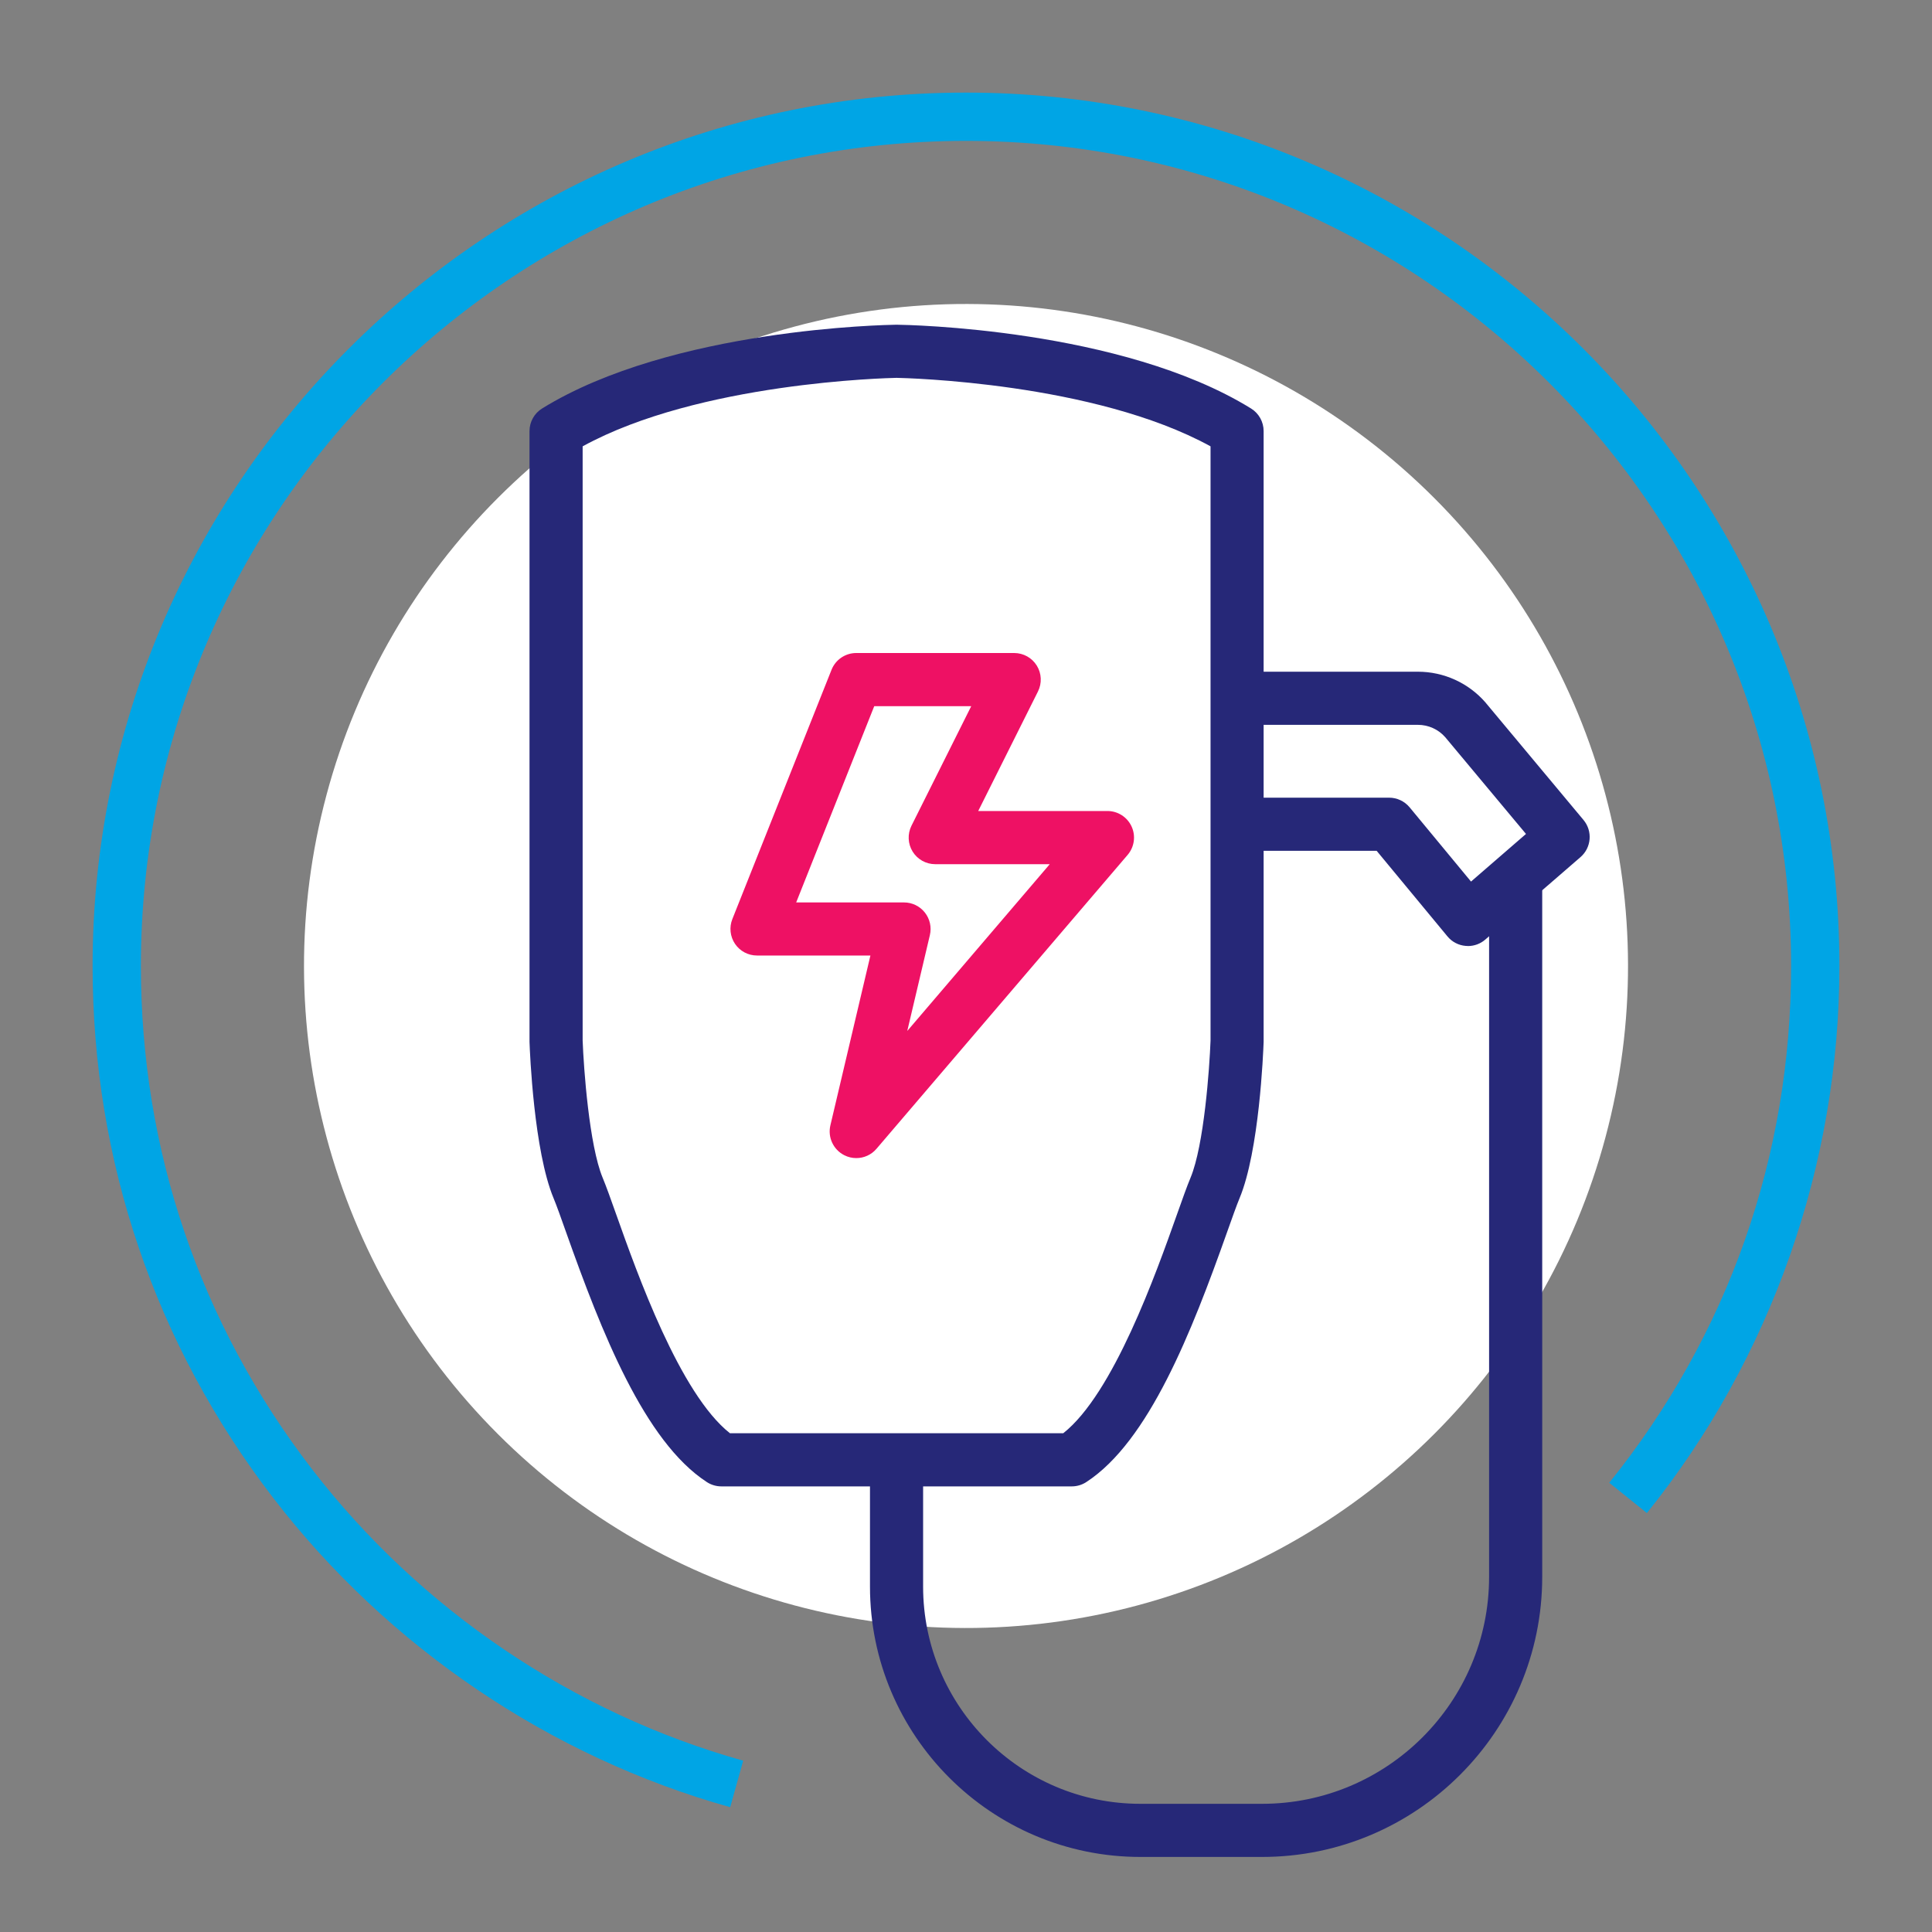
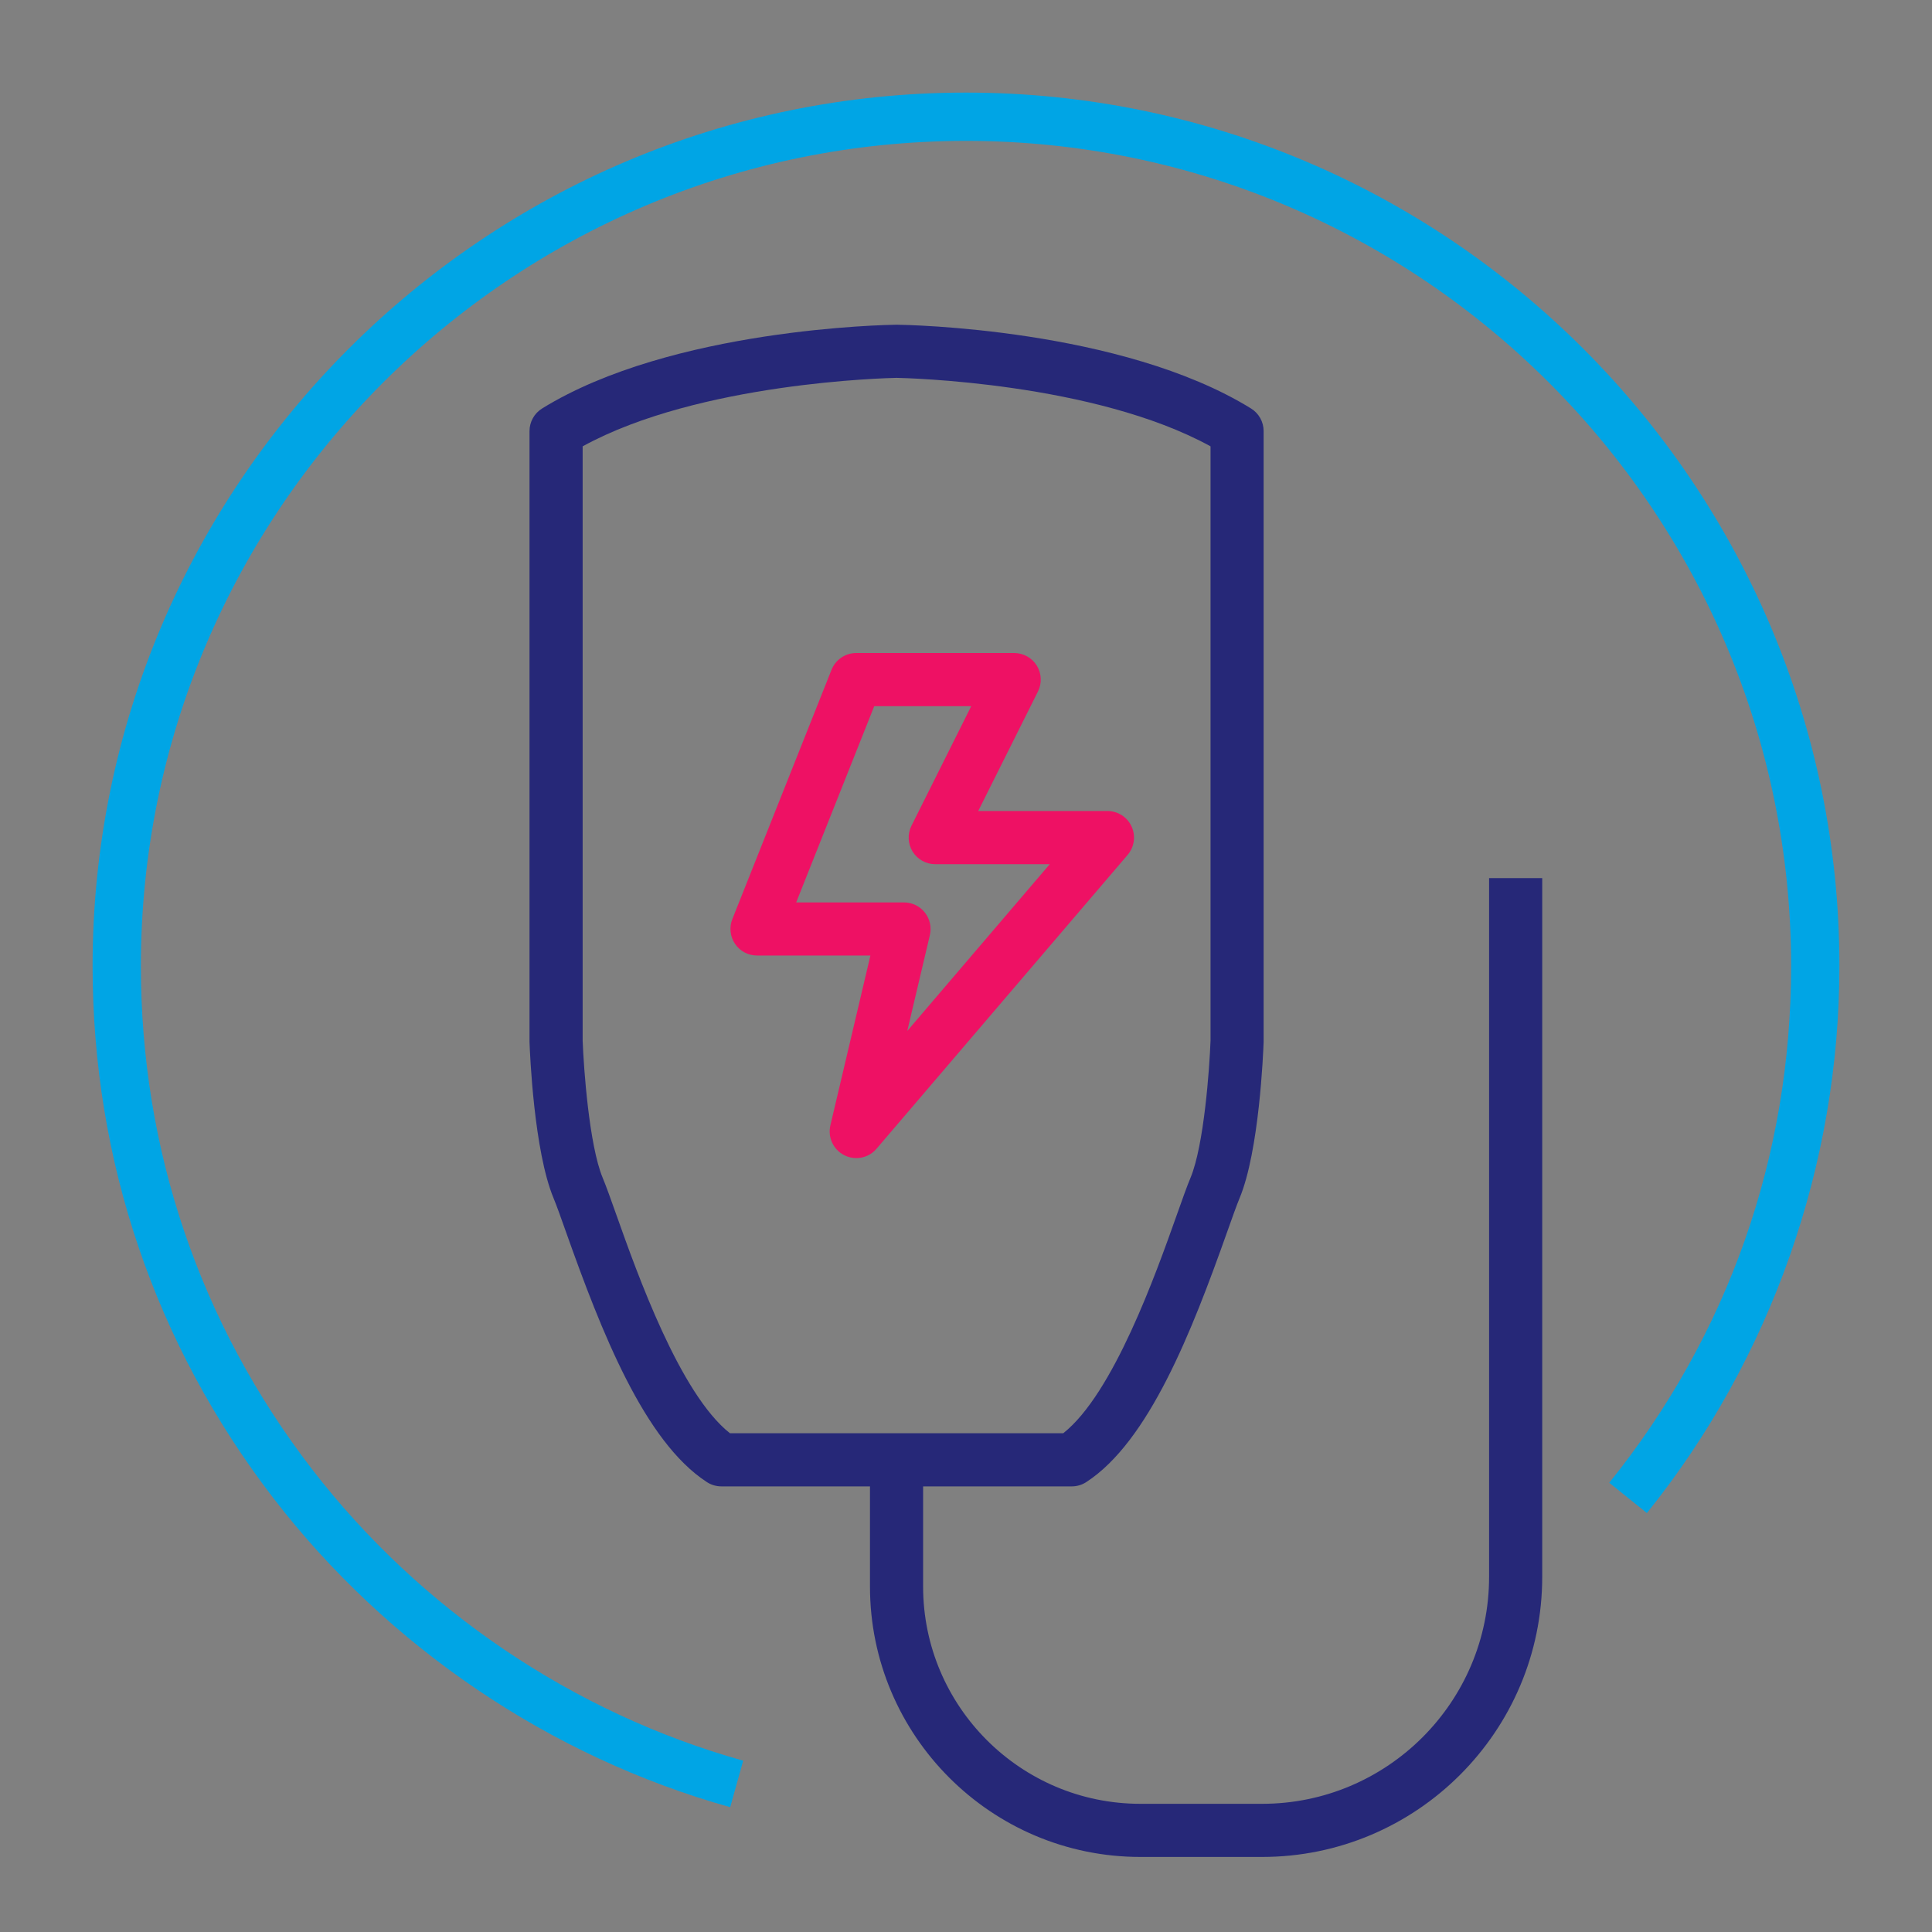
<svg xmlns="http://www.w3.org/2000/svg" id="Capa_2" data-name="Capa 2" viewBox="0 0 400 400">
  <rect x="0" y="0" width="400" height="400" fill="#808080" stroke="none" />
  <defs>
    <style>      .cls-1 {        fill: #00a5e5;      }      .cls-2 {        fill: #fff;      }      .cls-3 {        fill: #ee1164;      }      .cls-4 {        fill: #262878;      }    </style>
  </defs>
  <path class="cls-1" d="m151.18,374.16c-37.25-10.42-70.83-33.14-94.56-63.96-24.5-31.83-37.45-69.93-37.45-110.2C19.17,100.29,100.29,19.17,200,19.17s180.83,81.12,180.83,180.83c0,41.09-14.15,81.31-39.86,113.26l-7.79-6.27c24.63-30.62,37.65-67.62,37.65-106.99,0-94.19-76.63-170.83-170.83-170.83S29.17,105.81,29.17,200c0,38.04,12.23,74.04,35.37,104.1,22.42,29.12,54.14,50.58,89.33,60.43l-2.69,9.63Z" />
-   <circle class="cls-2" cx="200" cy="200" r="137.06" transform="translate(-82.84 200) rotate(-45)" />
  <path class="cls-3" d="m177.28,239.77c-.84,0-1.69-.19-2.49-.6-2.26-1.15-3.45-3.7-2.87-6.17l8.29-35.17h-23.48c-1.82,0-3.53-.9-4.55-2.41-1.02-1.51-1.23-3.43-.56-5.12l20.54-51.63c.83-2.09,2.86-3.47,5.11-3.47h32.71c1.91,0,3.68.99,4.68,2.61,1,1.62,1.09,3.65.24,5.35l-12.37,24.75h26.75c2.15,0,4.1,1.25,5,3.2.9,1.95.58,4.24-.81,5.88l-52,60.85c-1.07,1.26-2.61,1.93-4.18,1.93Zm-12.43-52.93h22.32c1.68,0,3.27.77,4.31,2.09,1.04,1.32,1.43,3.04,1.04,4.68l-4.68,19.84,29.5-34.53h-23.71c-1.91,0-3.68-.99-4.68-2.61-1-1.62-1.09-3.65-.24-5.35l12.37-24.75h-20.08l-16.16,40.63Z" />
  <path class="cls-4" d="m221.89,307.74h-72.54c-1.06,0-2.11-.31-3-.89-12.95-8.42-21.83-31.11-29.14-51.71-1.06-2.99-1.97-5.56-2.6-7.07-4.07-9.77-4.9-30.06-4.98-32.35,0-.07,0-.13,0-.2v-126.27c0-1.91.99-3.68,2.61-4.68,26.85-16.59,71.44-17.31,73.32-17.34.04,0,.09,0,.13,0,1.88.02,46.47.75,73.32,17.34,1.62,1,2.61,2.77,2.61,4.68v126.27c0,.07,0,.13,0,.2-.08,2.28-.91,22.58-4.98,32.35-.63,1.51-1.54,4.09-2.6,7.07-7.31,20.61-16.19,43.29-29.14,51.71-.89.58-1.93.89-3,.89Zm-70.77-11h69.01c10.38-8.19,19.21-33.08,23.54-45.28,1.16-3.27,2.07-5.84,2.82-7.63,2.79-6.69,3.93-22.68,4.14-28.41v-123.01c-24.11-13.24-63.1-14.14-65-14.18-1.9.04-40.89.94-65,14.18v123.01c.21,5.74,1.36,21.73,4.14,28.41.74,1.78,1.66,4.36,2.82,7.63,4.33,12.2,13.16,37.09,23.54,45.28Z" />
-   <path class="cls-4" d="m303.92,195.86c-.15,0-.3,0-.46-.02-1.48-.12-2.84-.83-3.78-1.97l-14.66-17.72h-28.91v-11h31.49c1.64,0,3.19.73,4.24,1.99l12.72,15.38,11.38-9.86-16.71-20.02c-1.43-1.64-3.5-2.57-5.67-2.57h-37.45v-11h37.45c5.38,0,10.49,2.33,14.02,6.4.02.03.04.05.06.08l20.21,24.22c1.92,2.3,1.64,5.72-.62,7.68l-19.72,17.08c-1,.87-2.28,1.34-3.6,1.34Z" />
  <path class="cls-4" d="m261.31,384.46h-25.21c-30.87,0-55.98-25.11-55.98-55.98v-26.24h11v26.24c0,24.8,20.18,44.98,44.98,44.98h25.21c25.91,0,46.99-21.08,46.99-46.99v-144.67h11v144.67c0,31.98-26.02,57.99-57.99,57.99Z" />
</svg>